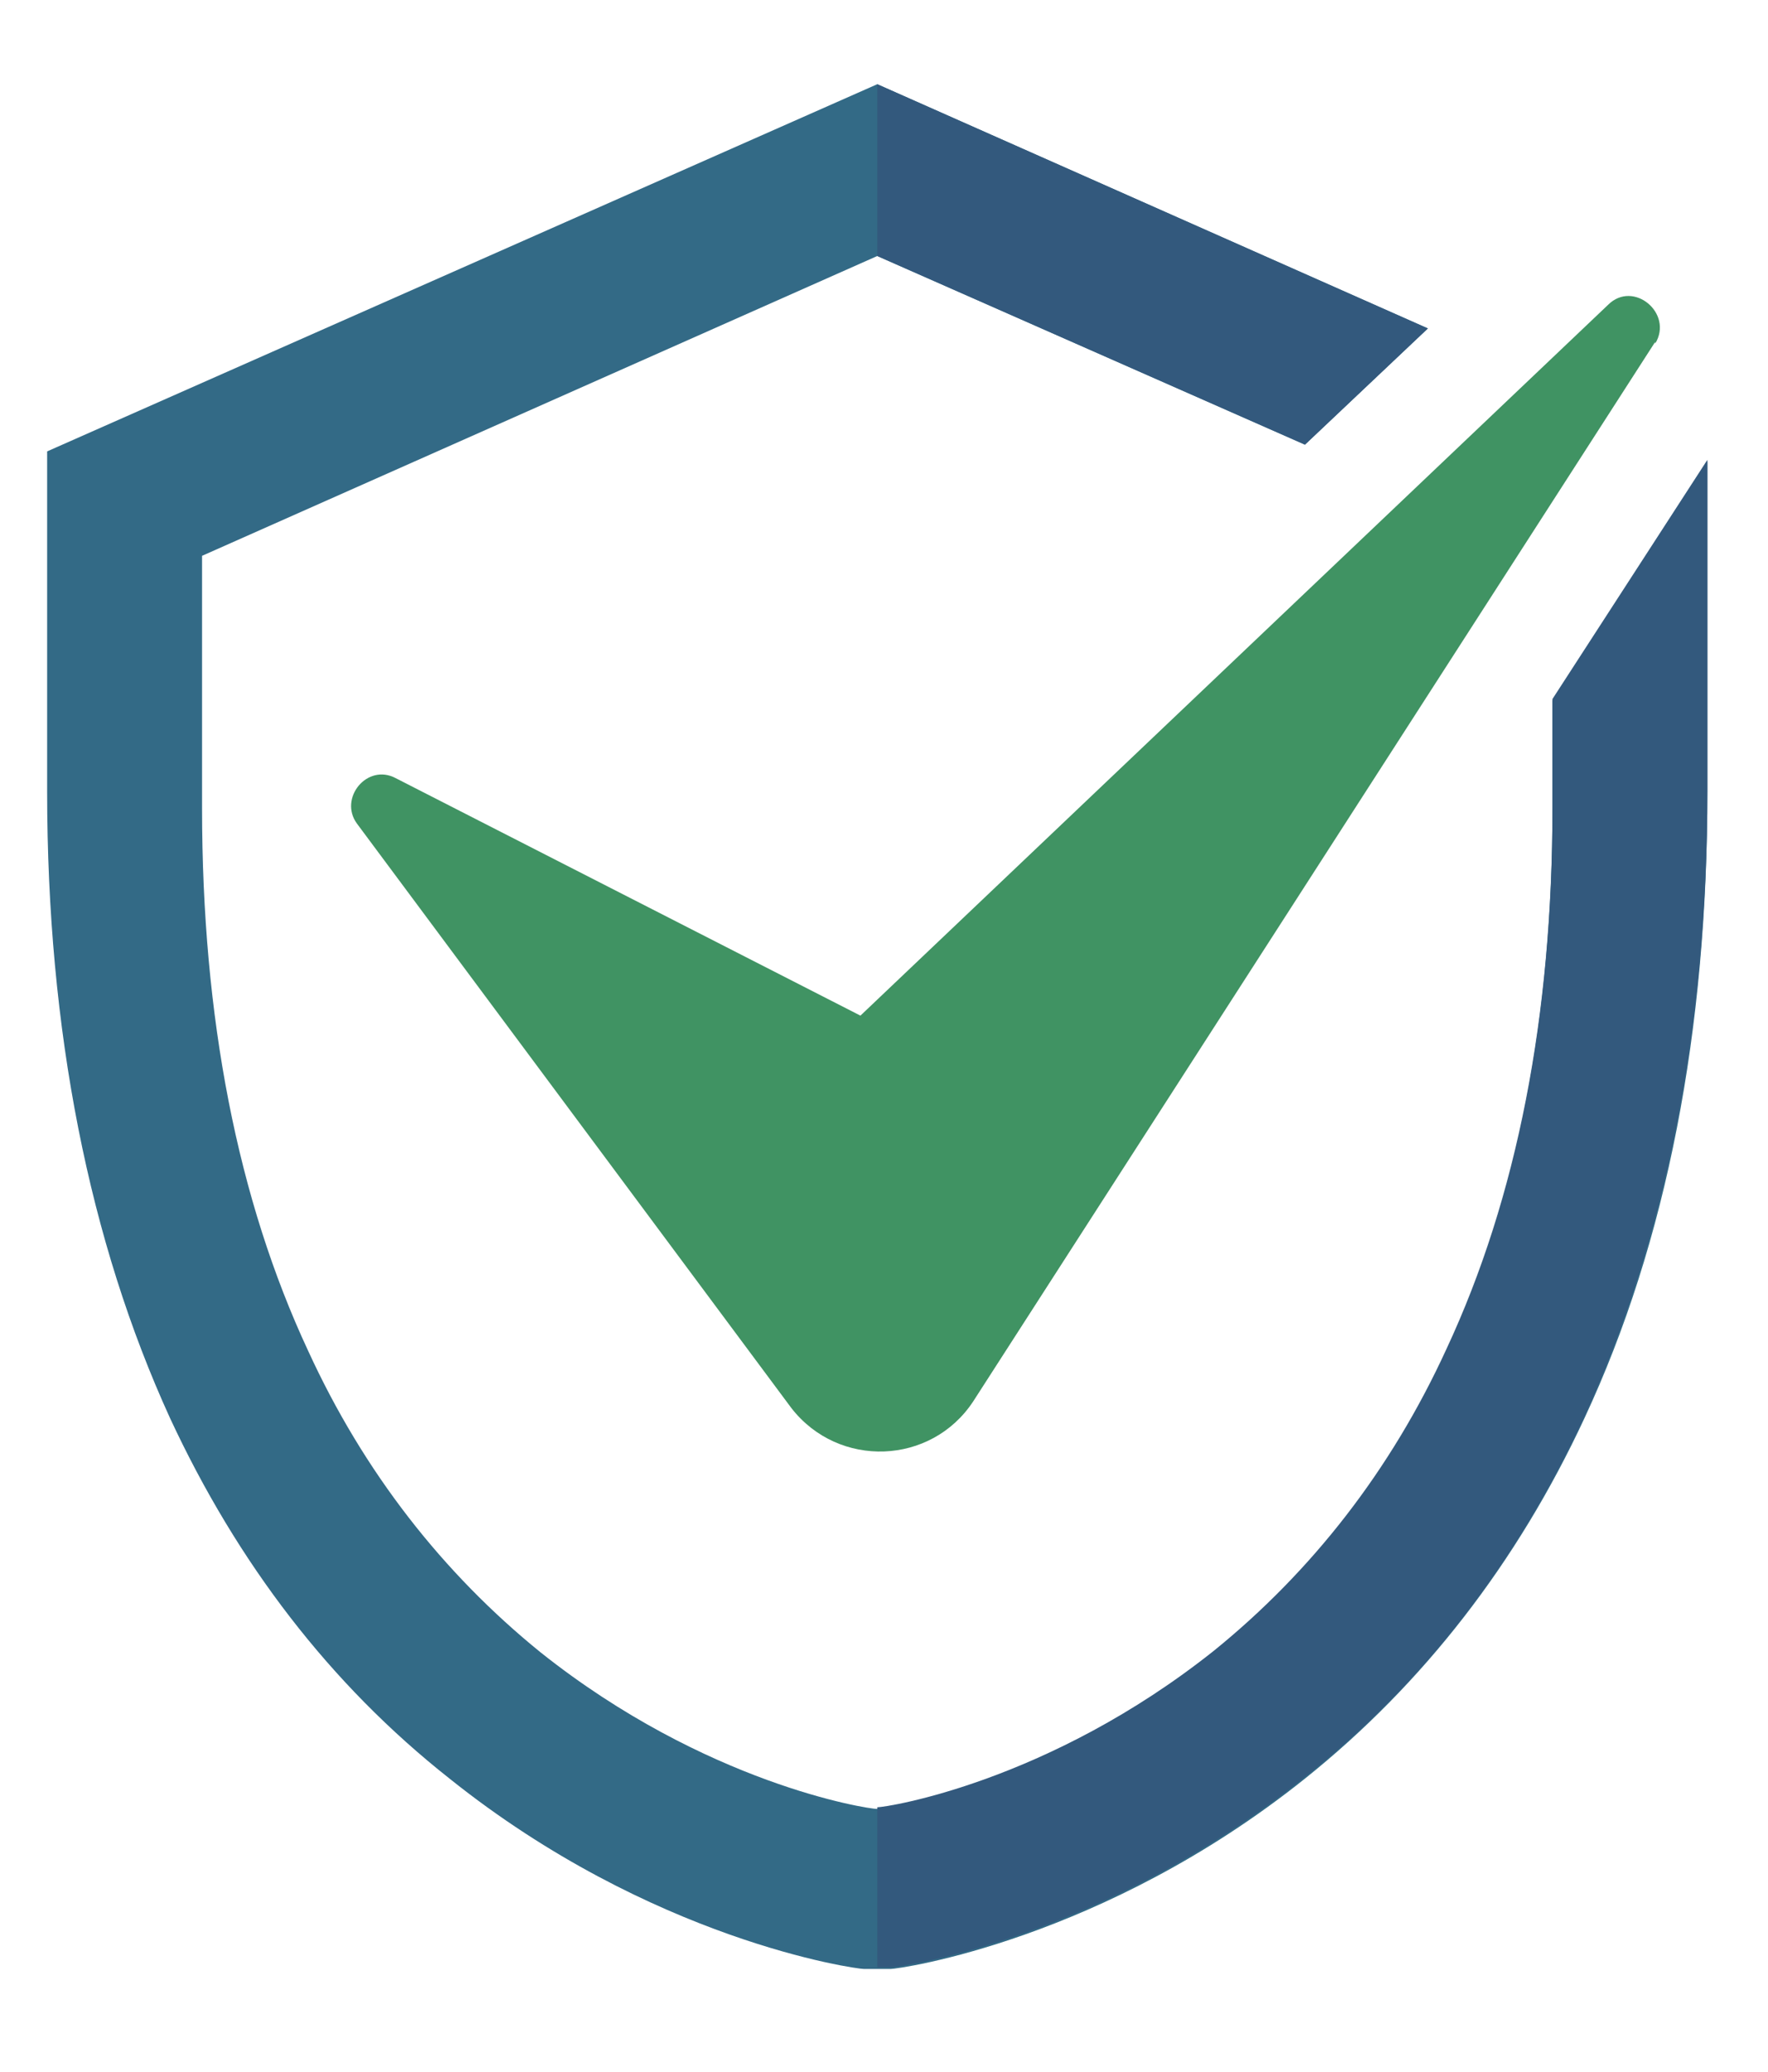
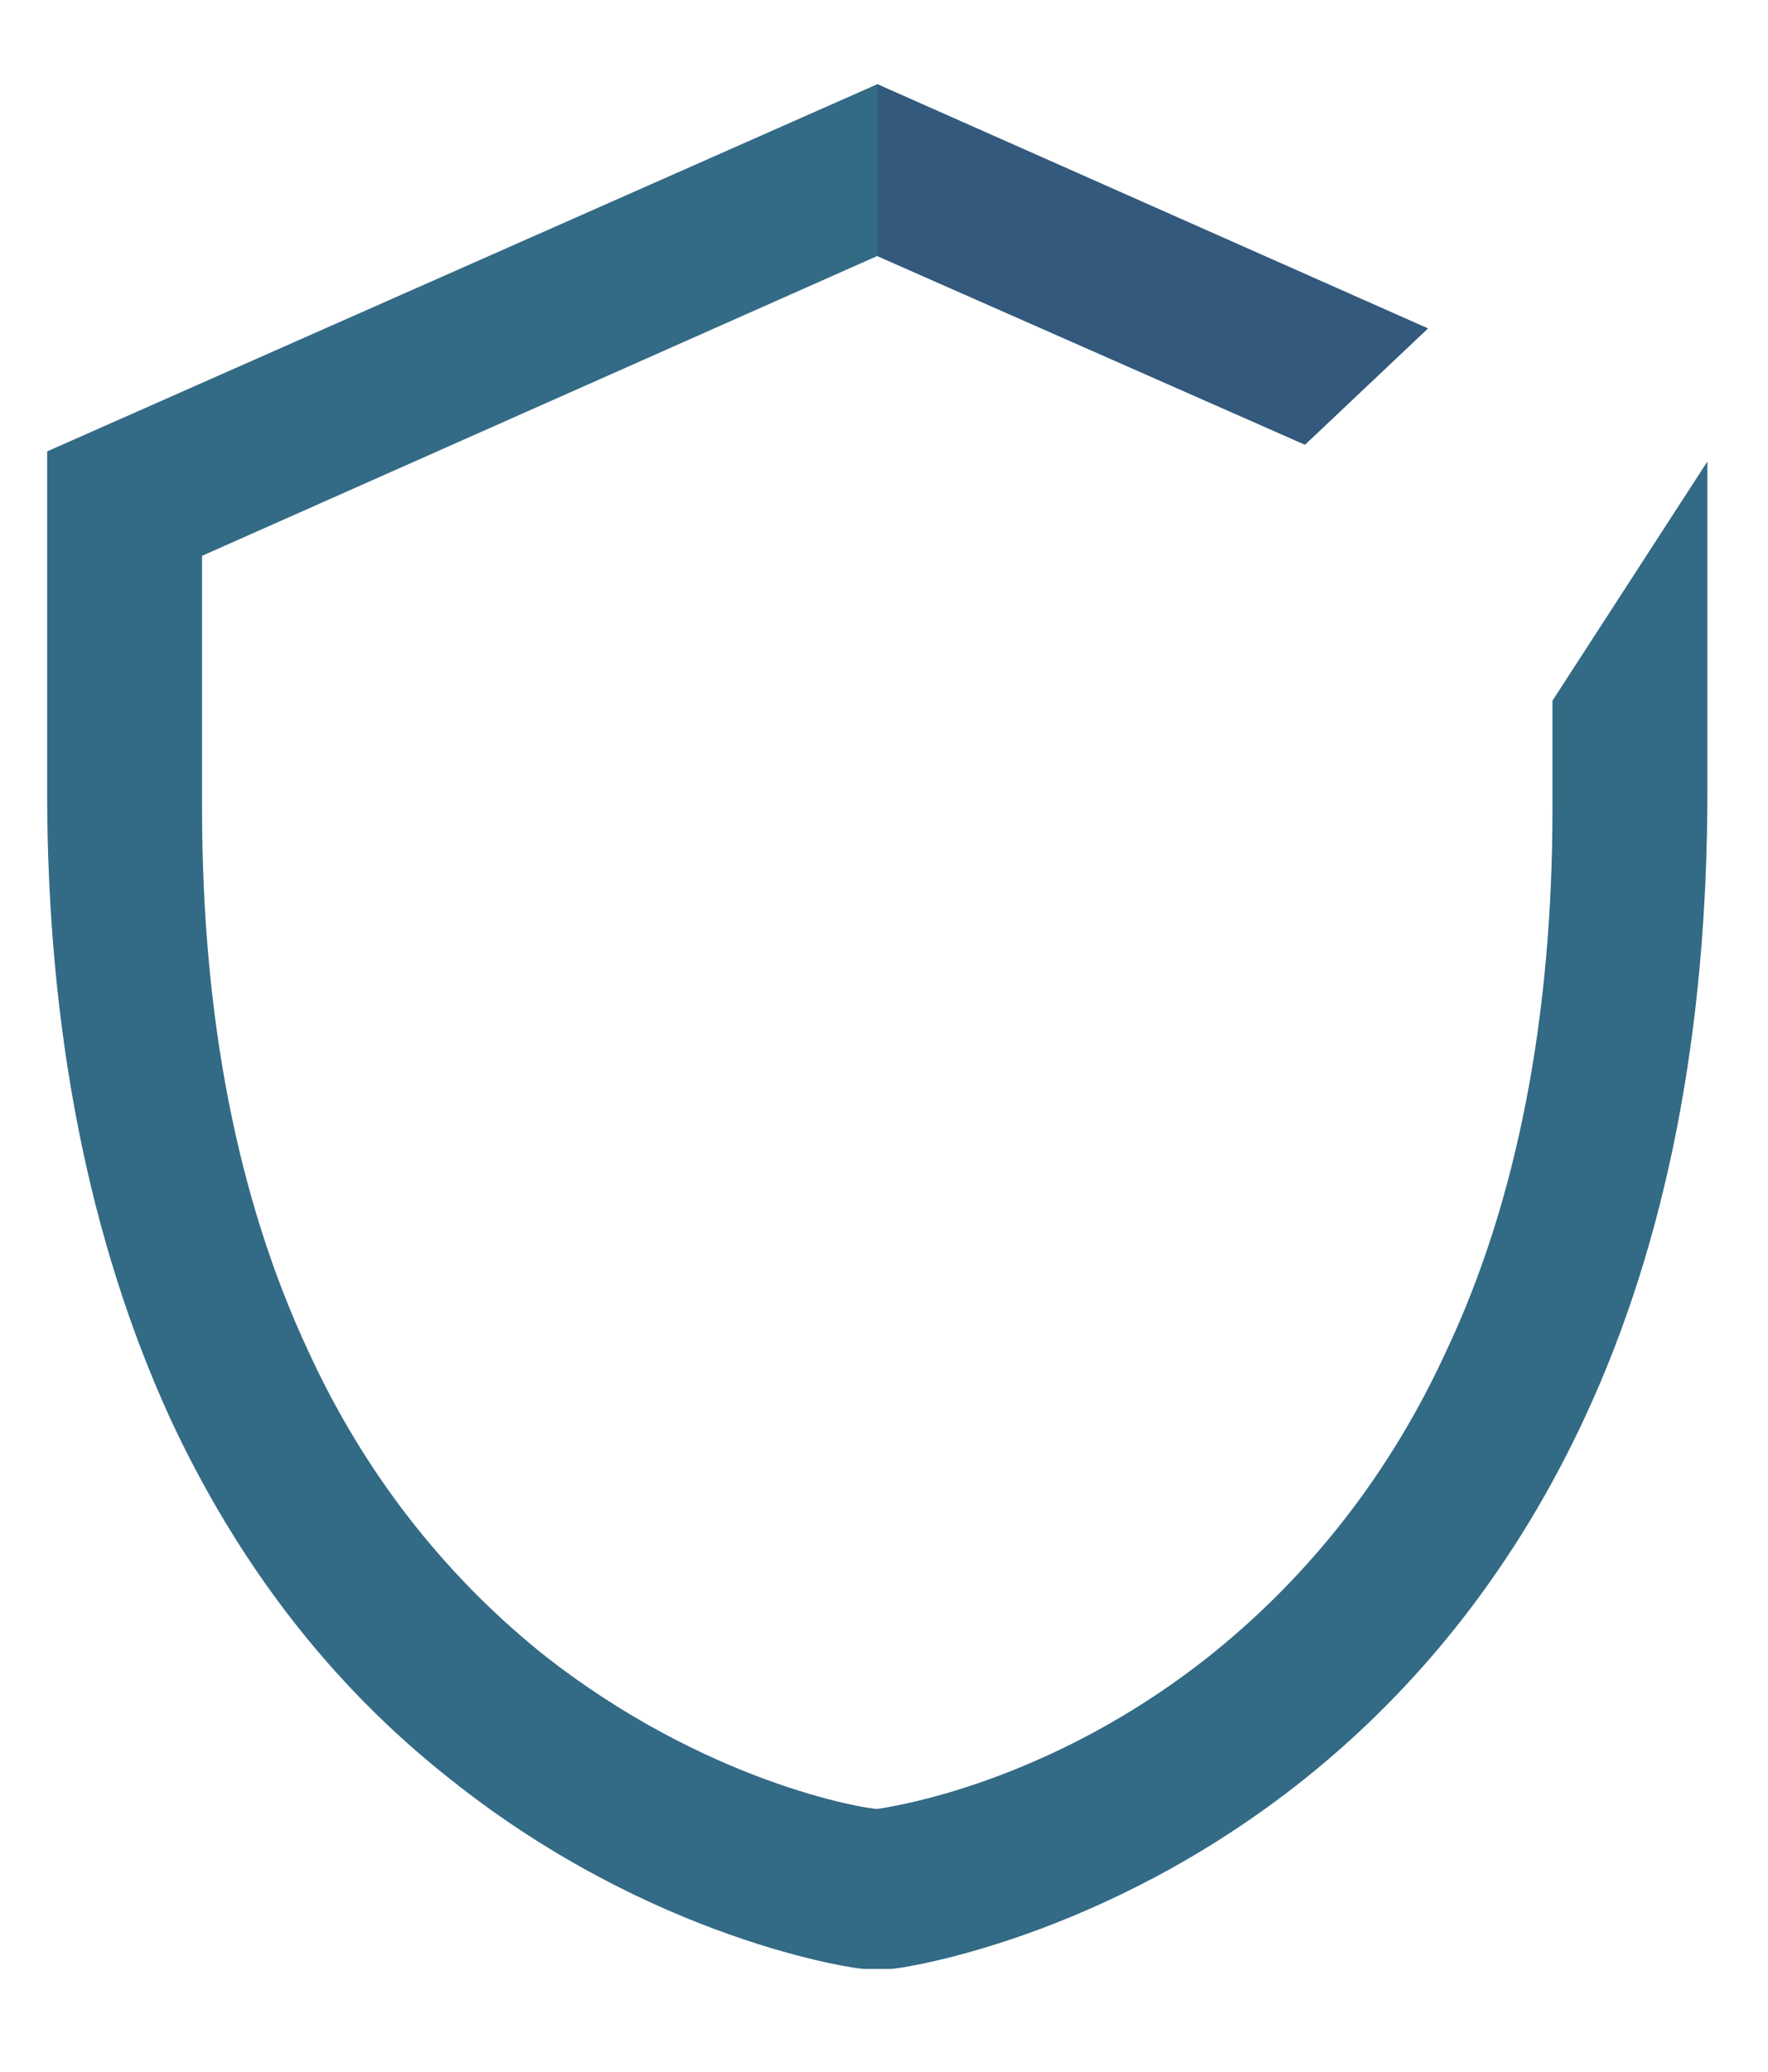
<svg xmlns="http://www.w3.org/2000/svg" id="Objects" version="1.1" viewBox="0 0 105 123">
  <defs>
    <style>
      .st0 {
        fill: #33597d;
      }

      .st1 {
        fill: #336a86;
      }

      .st2 {
        fill: #409363;
      }
    </style>
  </defs>
  <path class="st1" d="M92.2,41.6v6.4c0,12.4-2.1,23.3-6.3,32.2-3.3,7.2-8,13.2-13.8,17.9-9.8,7.9-19.4,9.2-20,9.3-.6,0-10.2-1.5-20-9.3-5.8-4.7-10.5-10.7-13.8-17.9-4.2-9-6.3-19.8-6.3-32.2v-15L52.1,15.2l25.4,11.2,7.3-6.9L52.1,5,2.8,26.8v20.2c0,14.2,2.5,26.7,7.3,37.2,4,8.6,9.5,15.8,16.6,21.4,12,9.6,24.1,11.3,24.6,11.3h1.6c.5,0,12.6-1.7,24.6-11.3,7-5.6,12.6-12.8,16.6-21.4,4.9-10.5,7.3-23,7.3-37.2v-19.6s-9.2,14.2-9.2,14.2Z" />
-   <path class="st2" d="M98.3,20.3l-40.5,62.9c-2.5,3.8-8,4-10.8.4l-25.8-34.7c-1.1-1.5.6-3.6,2.3-2.7l27.6,14.1,44.4-42.2c1.5-1.5,3.9.5,2.8,2.3h0Z" />
-   <path class="st0" d="M101.4,27.3v19.6c0,14.2-2.5,26.7-7.3,37.2-4,8.6-9.5,15.8-16.6,21.4-12,9.6-24.1,11.3-24.6,11.3h-.8v-9.5c.6,0,10.2-1.5,20-9.3,5.8-4.7,10.5-10.7,13.8-17.9,4.2-9,6.3-19.8,6.3-32.2v-6.4s9.2-14.2,9.2-14.2Z" />
  <polygon class="st0" points="84.8 19.5 77.5 26.4 52.1 15.2 52.1 5 84.8 19.5" />
</svg>